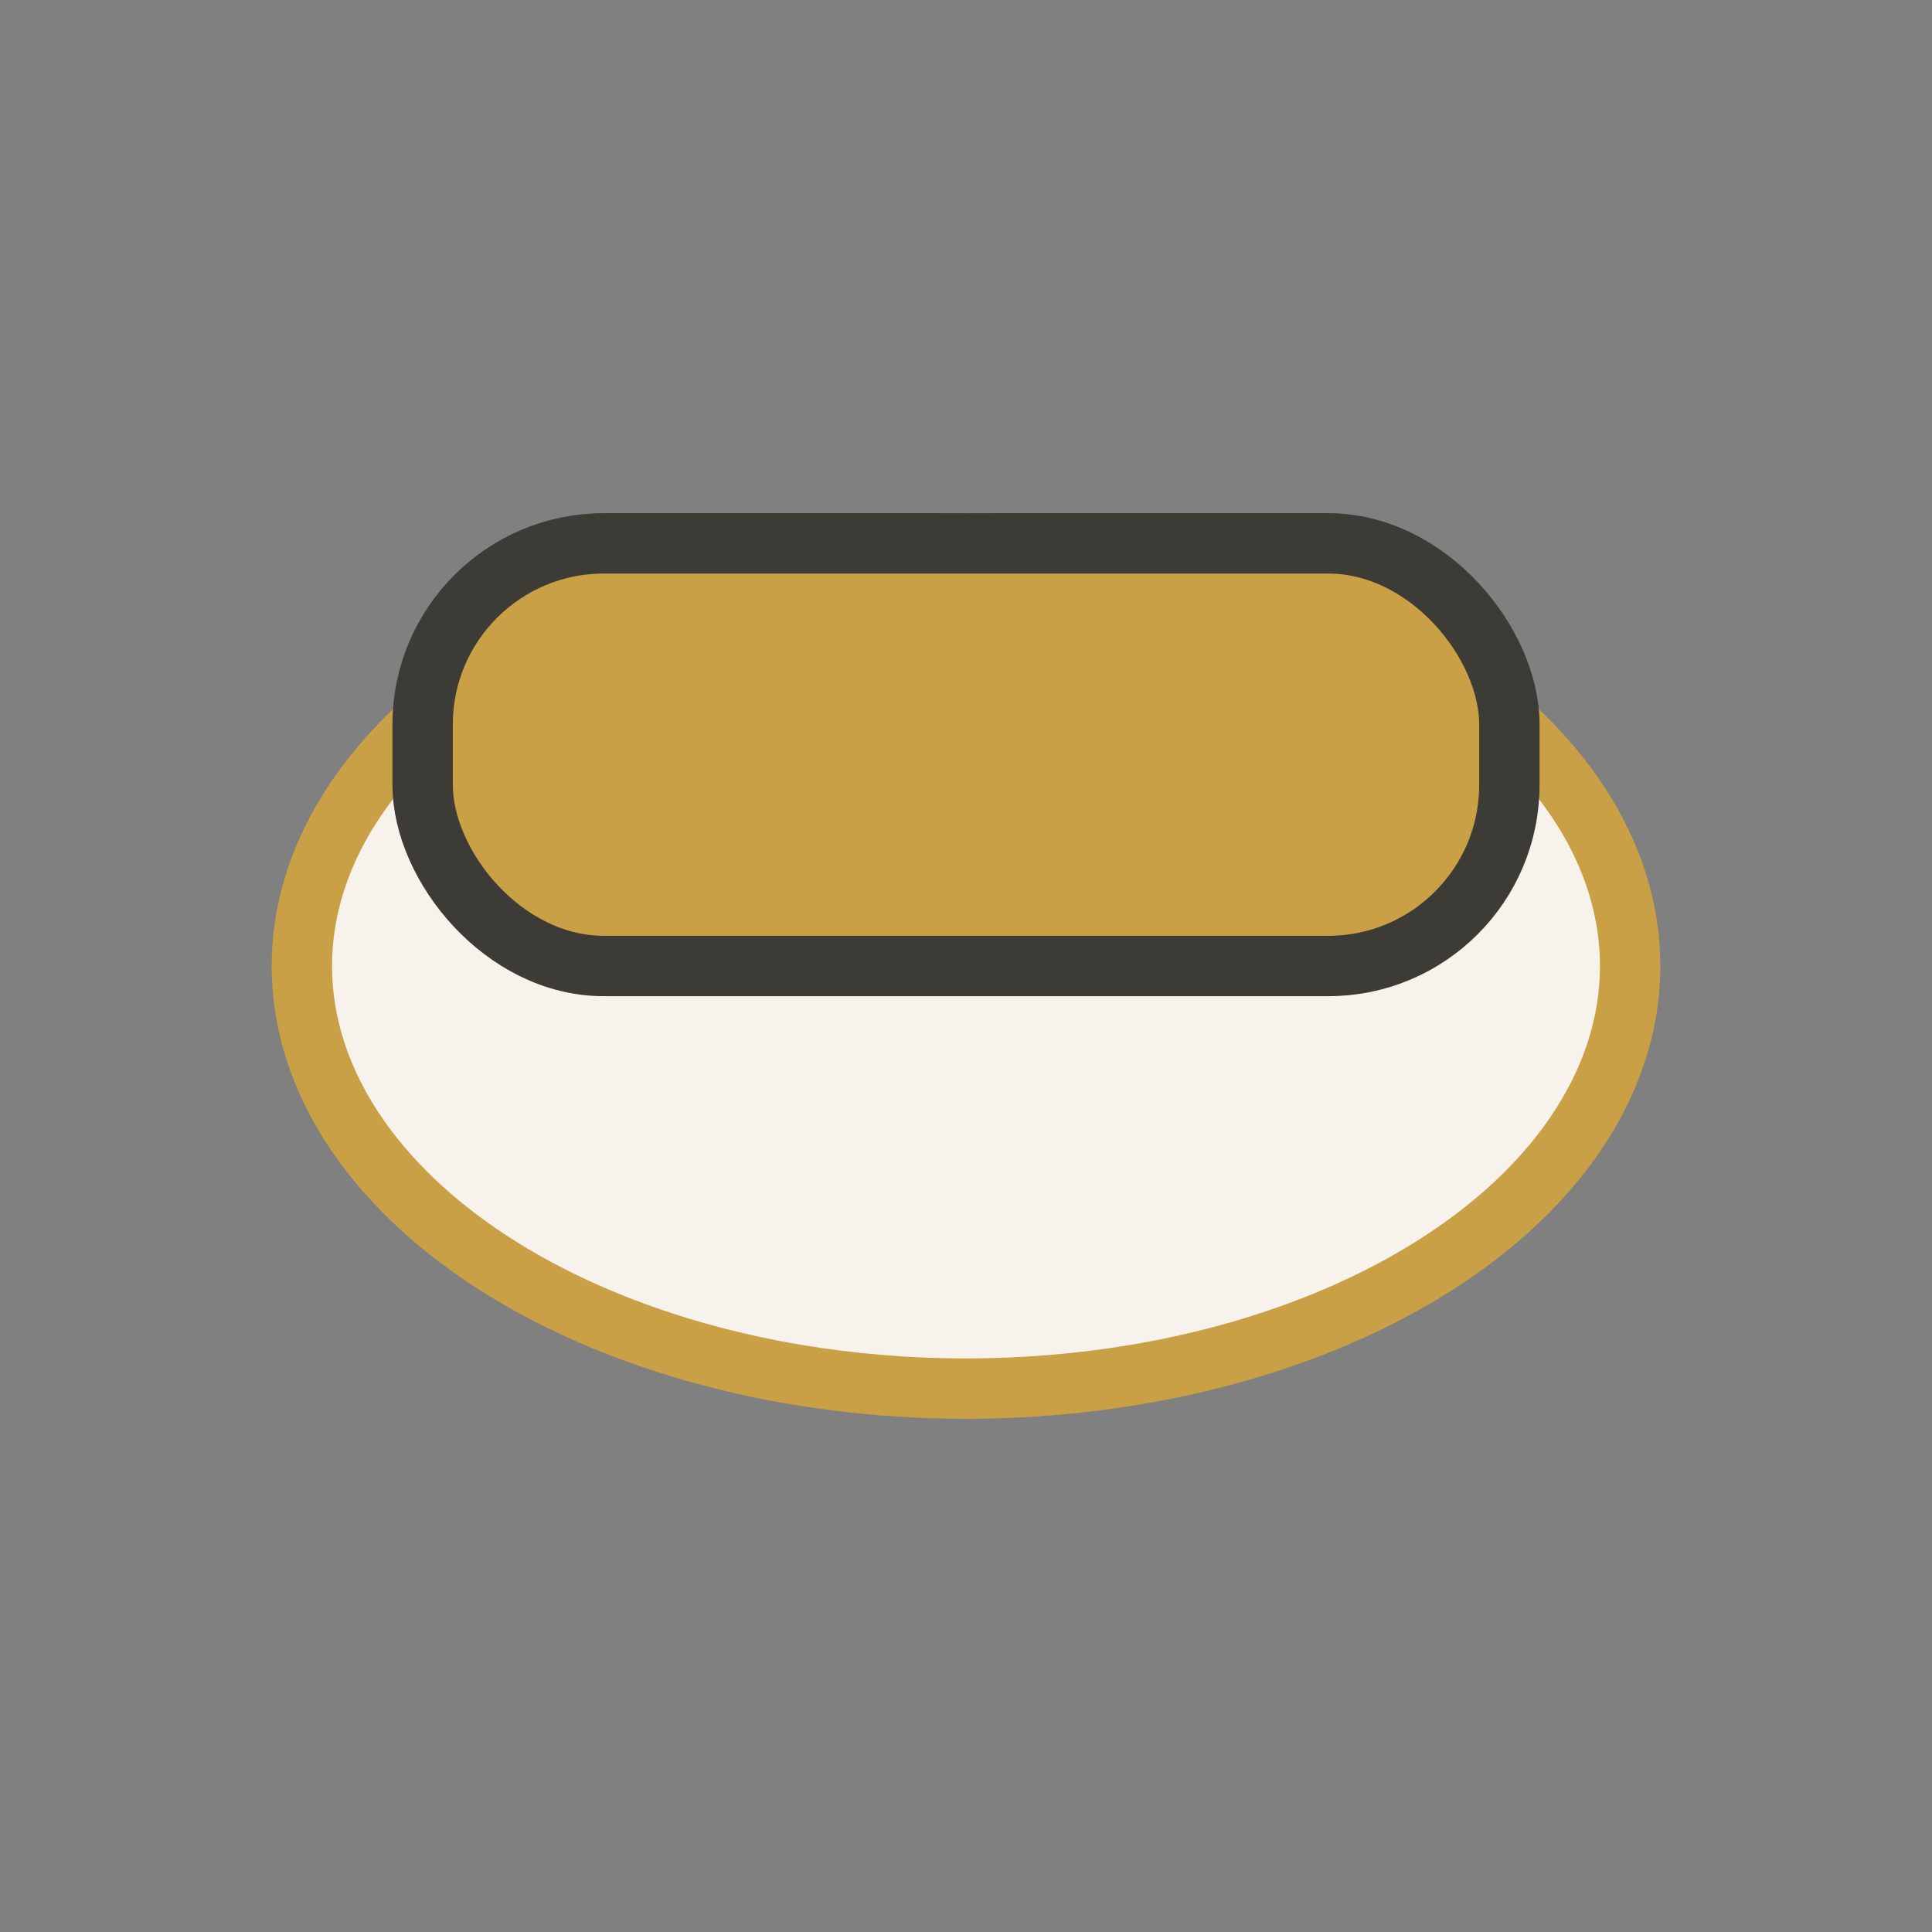
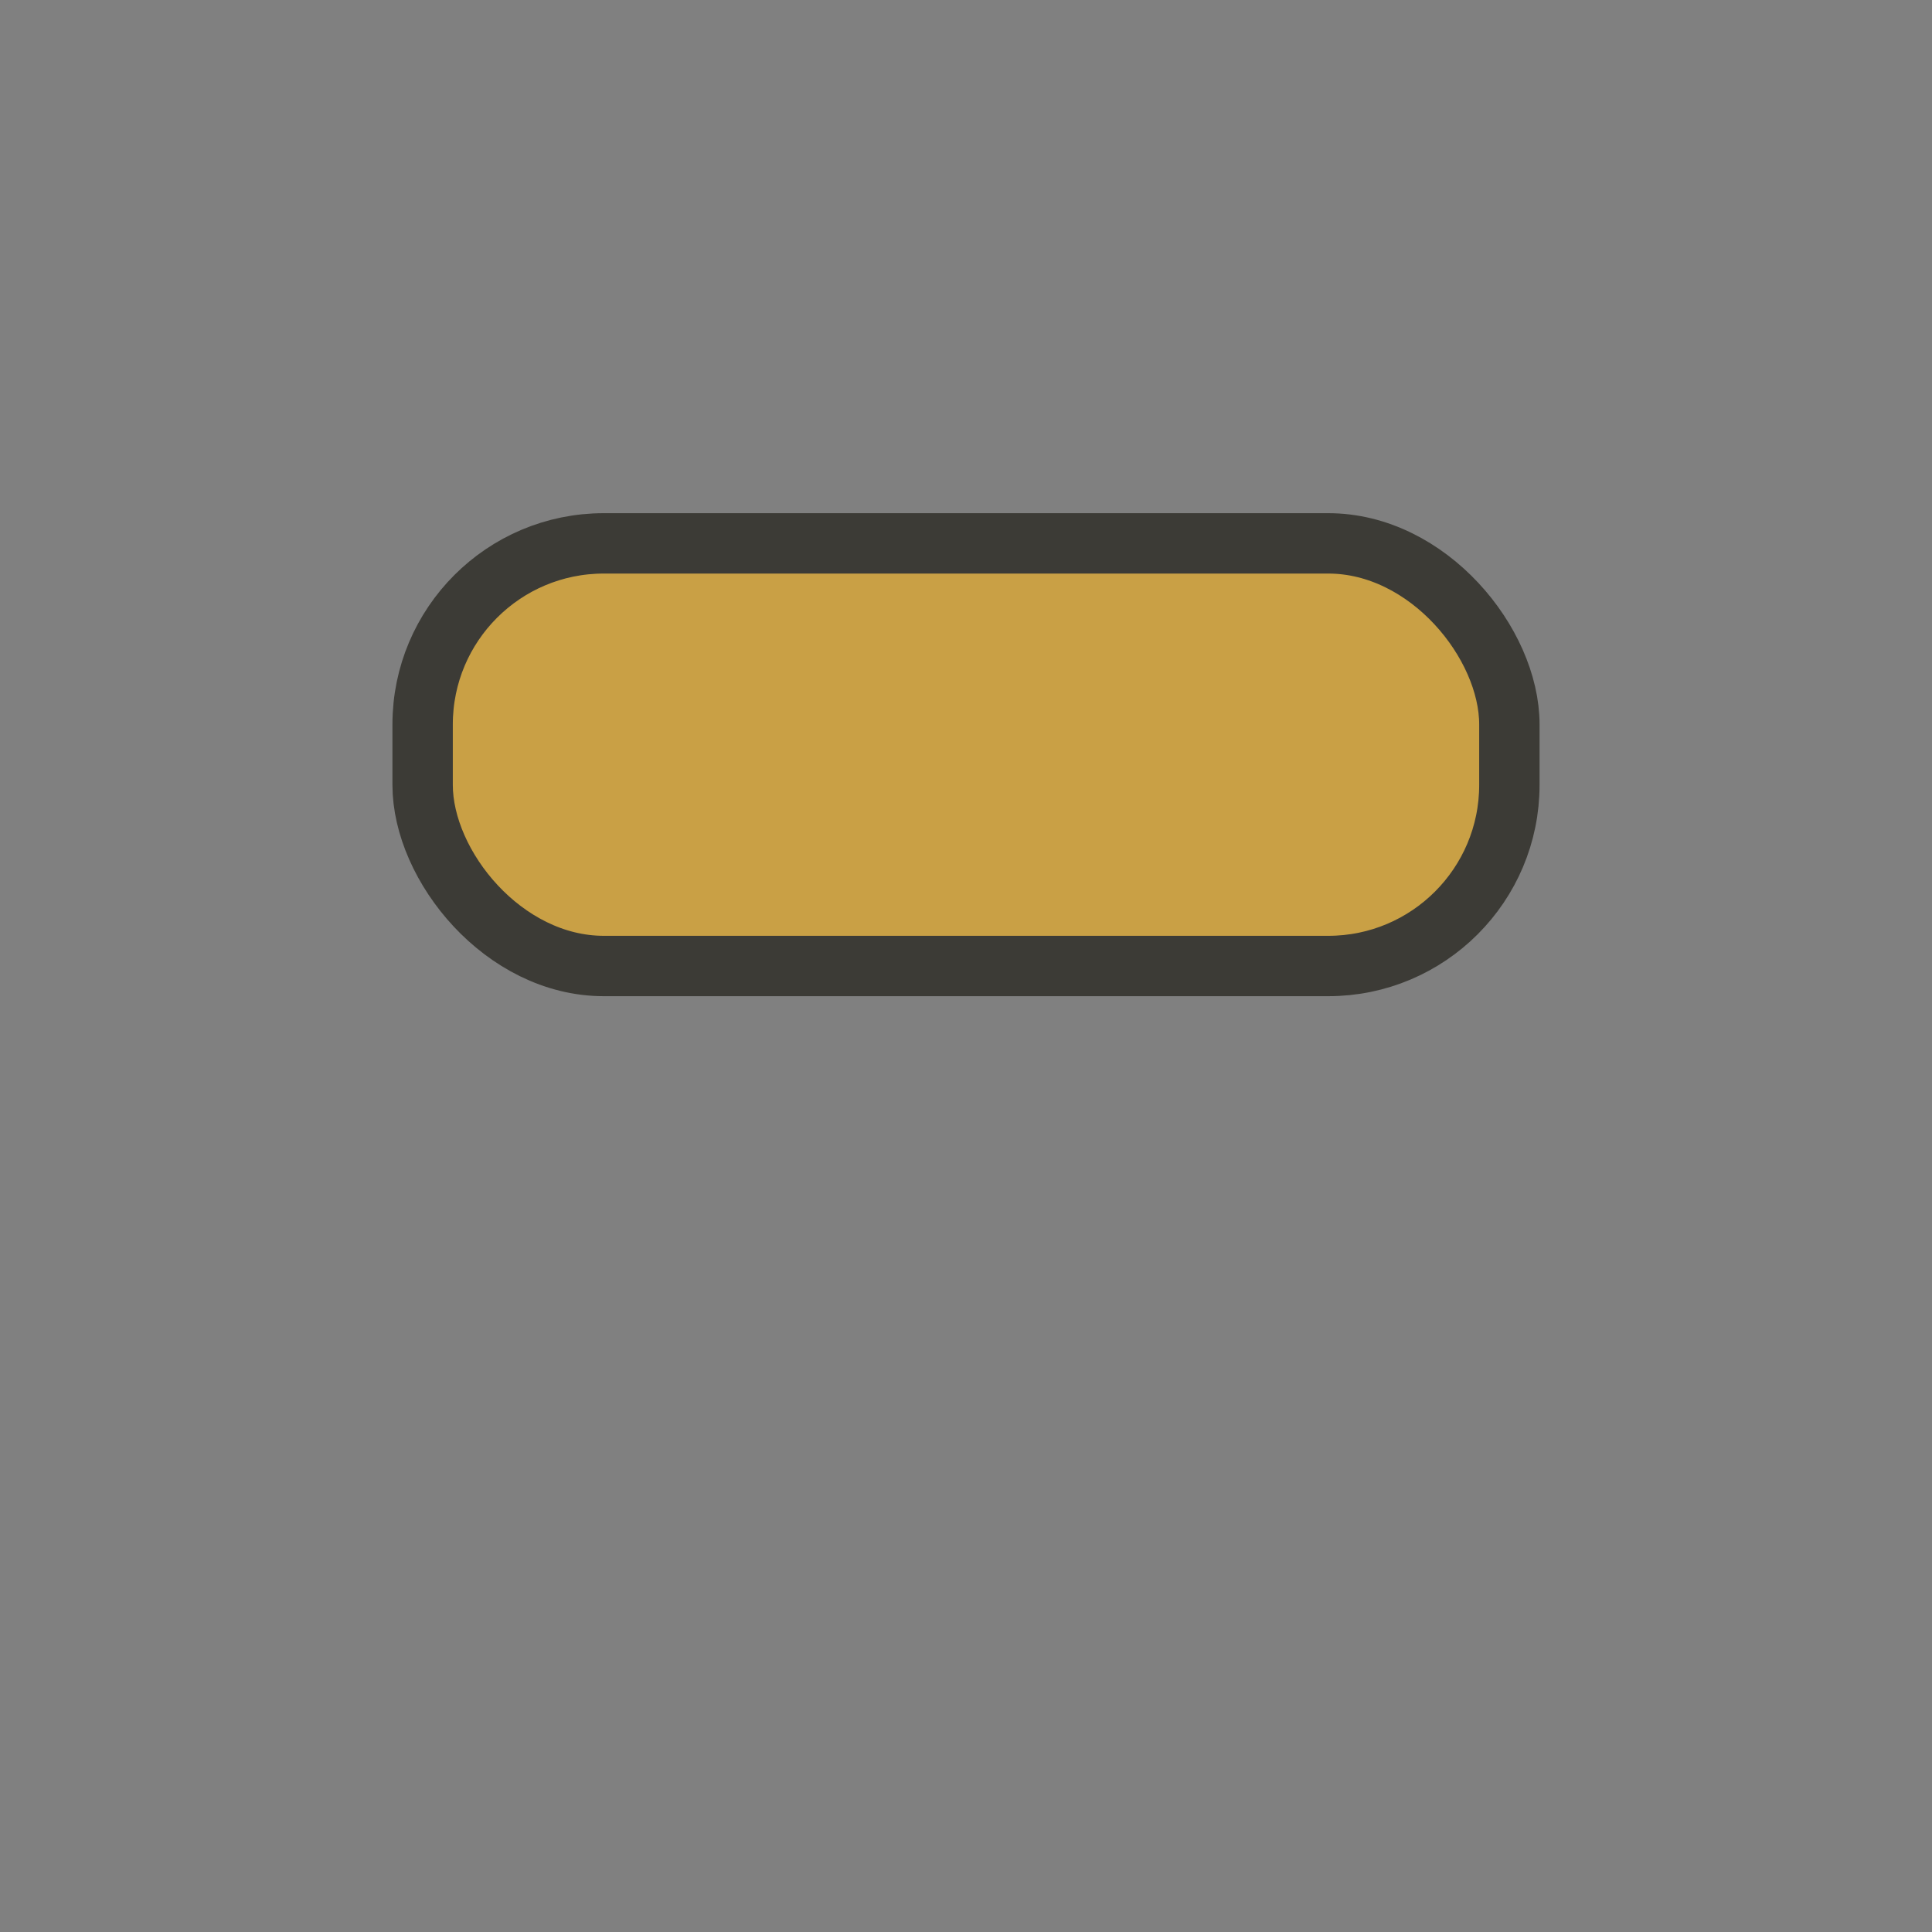
<svg xmlns="http://www.w3.org/2000/svg" width="32" height="32" viewBox="0 0 32 32">
  <rect x="0" y="0" width="32" height="32" fill="#808080" stroke="none" />
-   <ellipse cx="16" cy="16" rx="11" ry="7" fill="#F7F3EC" stroke="#C9A045" />
  <rect x="7" y="9" width="18" height="7" rx="3" fill="#C9A045" stroke="#3C3B36" />
</svg>